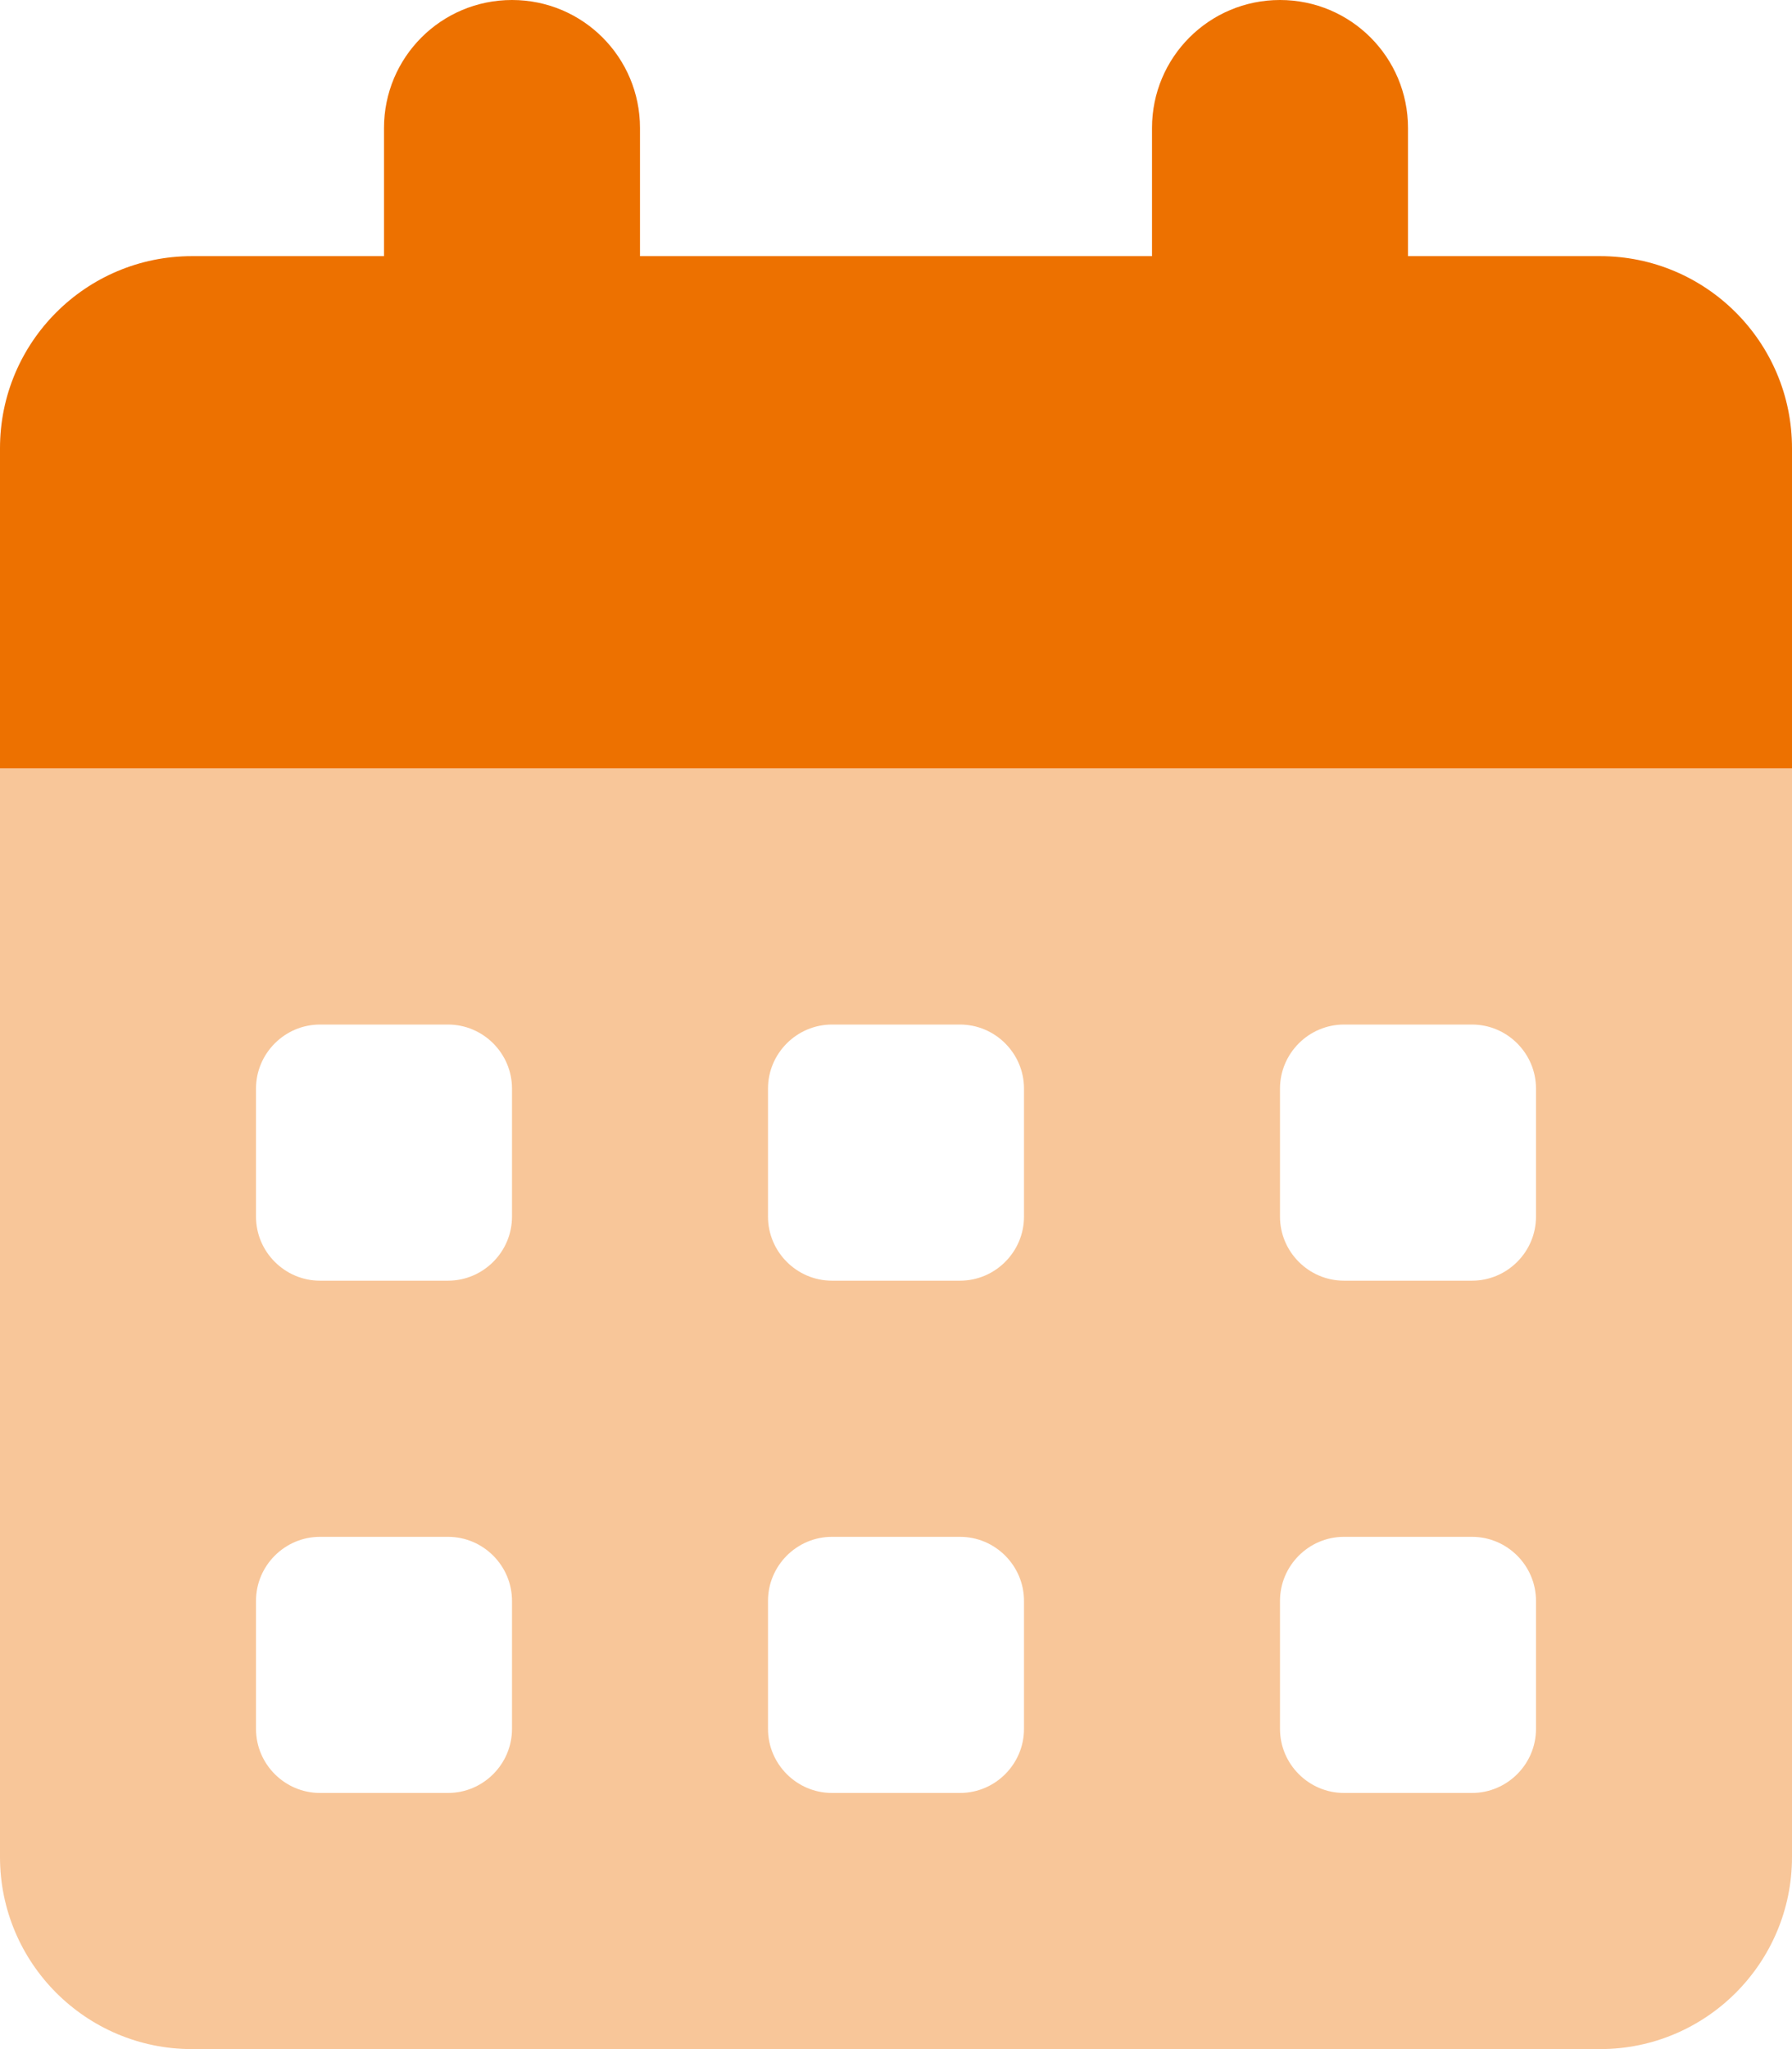
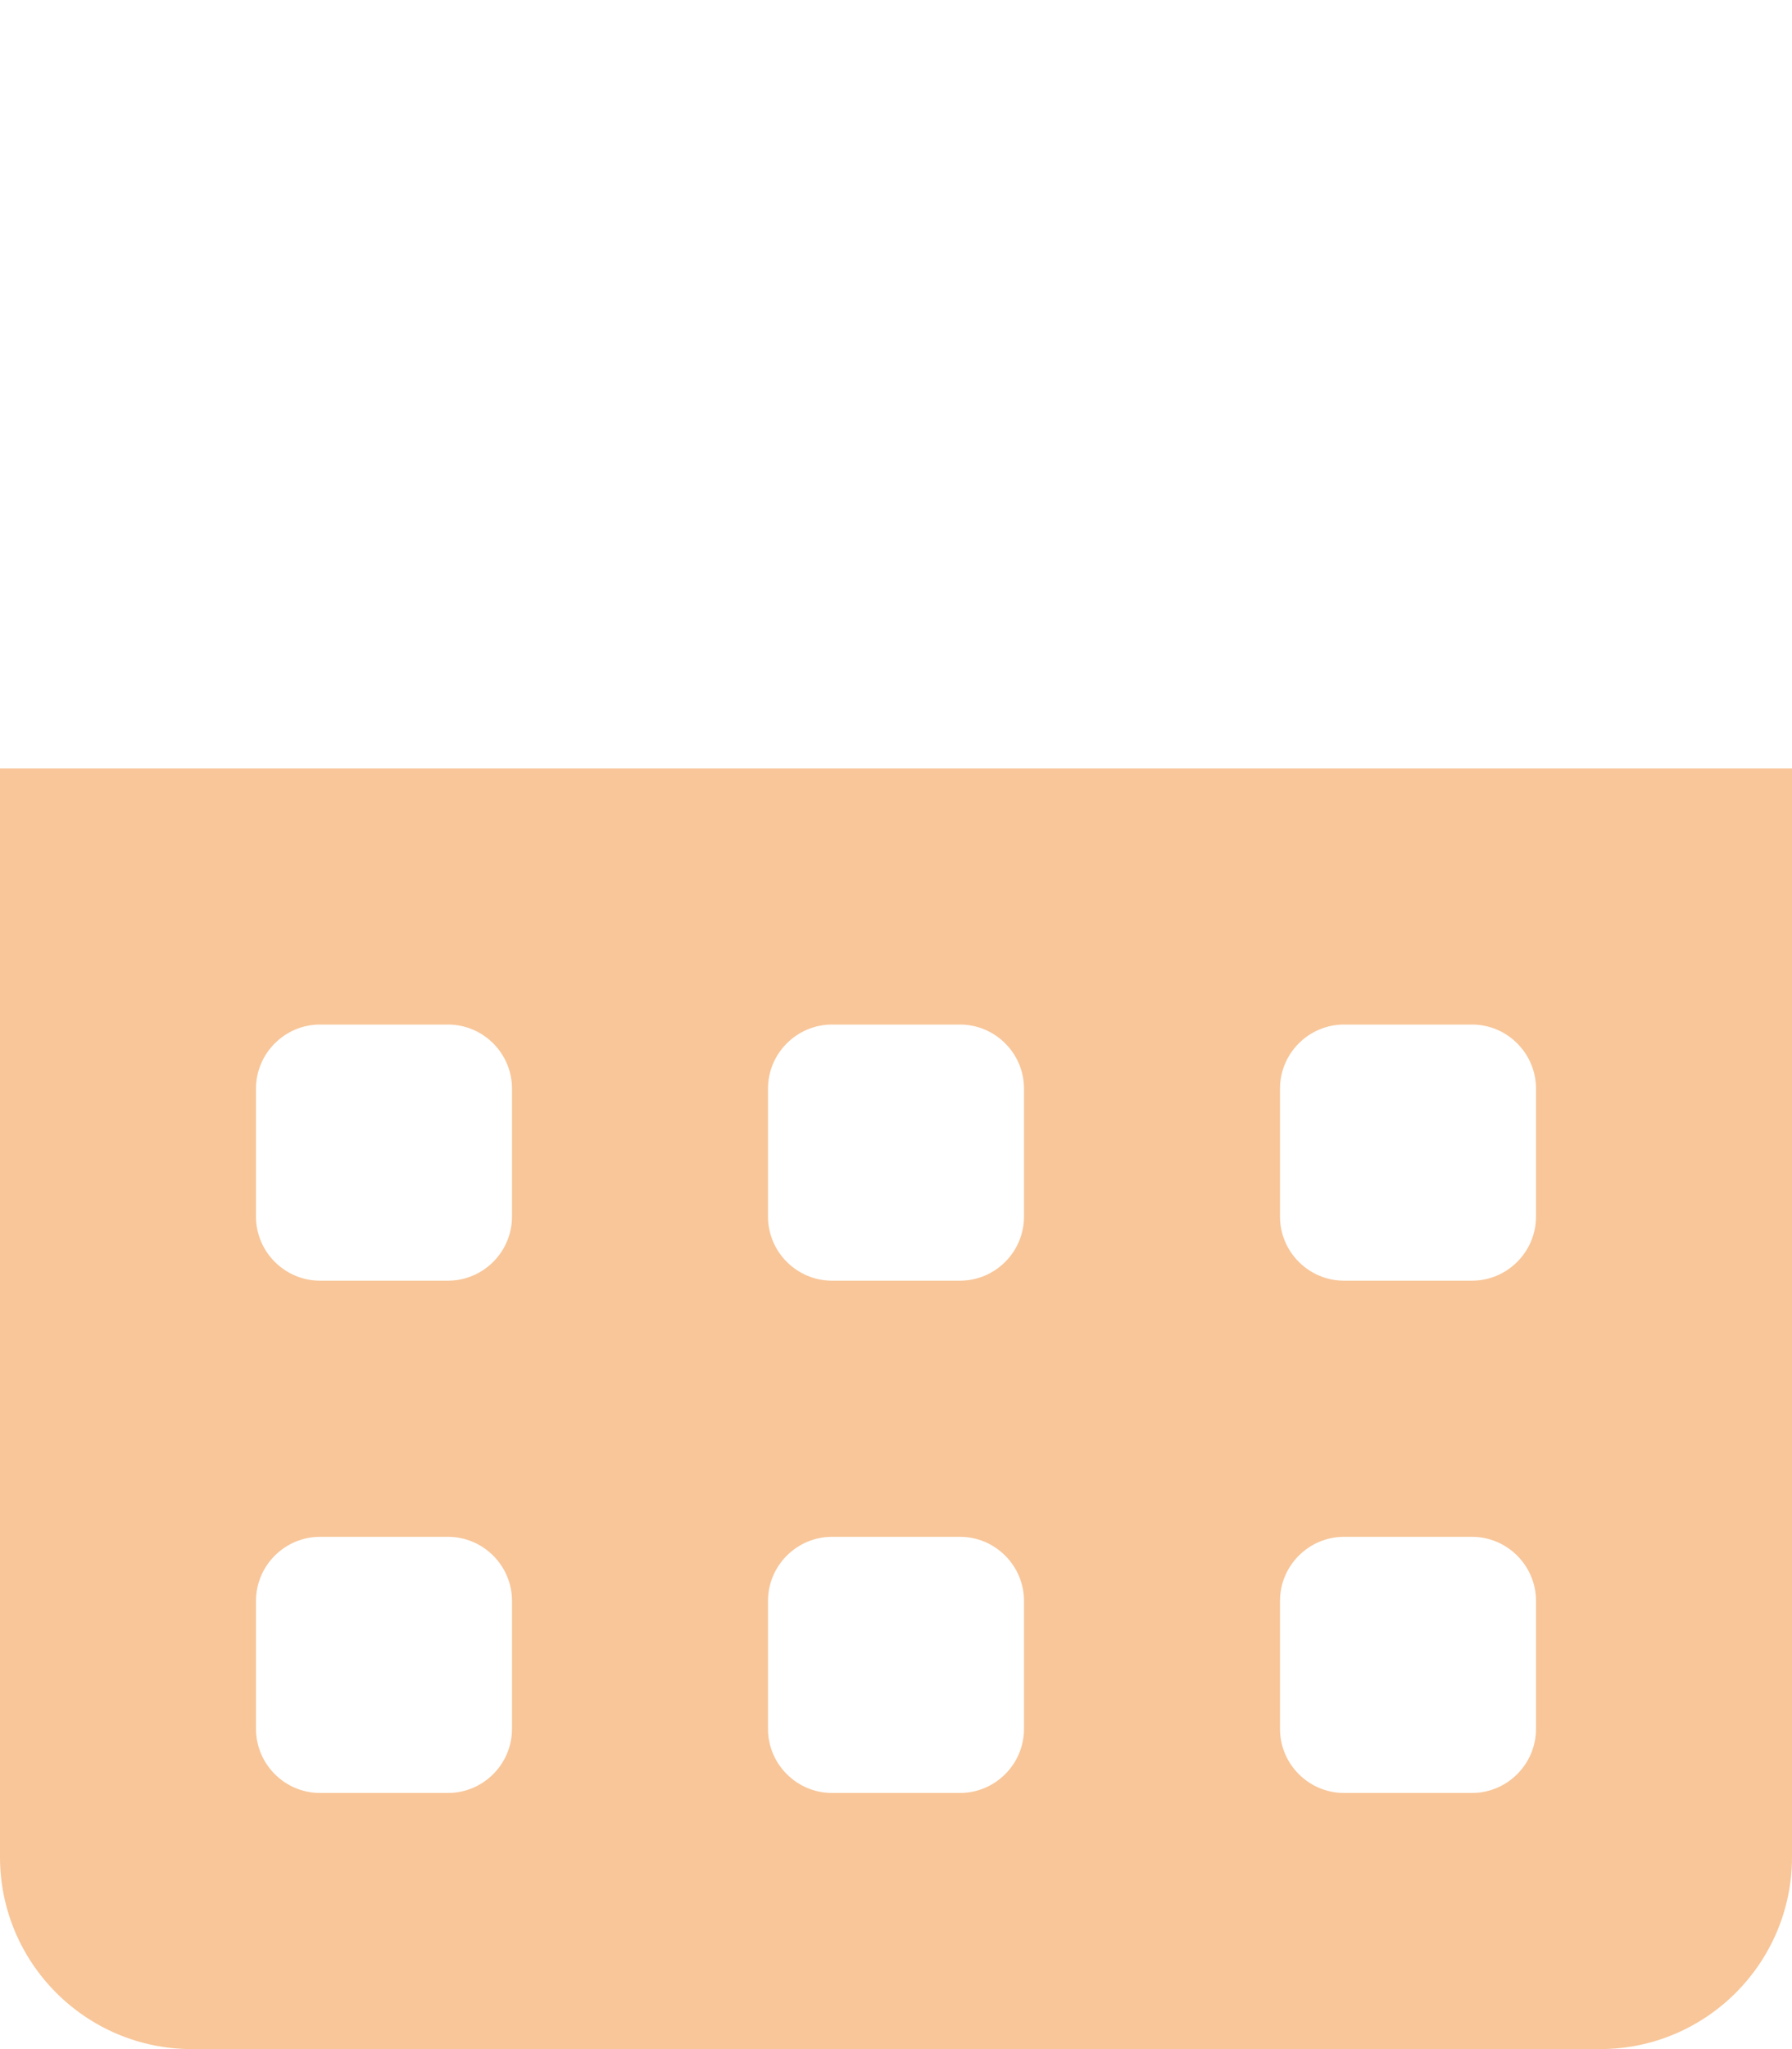
<svg xmlns="http://www.w3.org/2000/svg" version="1.1" id="Ebene_1" x="0px" y="0px" viewBox="0 0 448 512" style="enable-background:new 0 0 448 512;" xml:space="preserve">
  <style type="text/css">
	.st0{opacity:0.4;fill:#ED7100;enable-background:new    ;}
	.st1{fill:#ED7100;}
</style>
  <path class="st0" d="M0,192h448v272c0,26.5-21.5,48-48,48H48c-26.5,0-48-21.5-48-48V192z M64,272v32c0,8.8,7.2,16,16,16h32  c8.8,0,16-7.2,16-16v-32c0-8.8-7.2-16-16-16H80C71.2,256,64,263.2,64,272z M208,256c-8.8,0-16,7.2-16,16v32c0,8.8,7.2,16,16,16h32  c8.8,0,16-7.2,16-16v-32c0-8.8-7.2-16-16-16H208z M320,272v32c0,8.8,7.2,16,16,16h32c8.8,0,16-7.2,16-16v-32c0-8.8-7.2-16-16-16h-32  C327.2,256,320,263.2,320,272z M80,384c-8.8,0-16,7.2-16,16v32c0,8.8,7.2,16,16,16h32c8.8,0,16-7.2,16-16v-32c0-8.8-7.2-16-16-16H80  z M192,400v32c0,8.8,7.2,16,16,16h32c8.8,0,16-7.2,16-16v-32c0-8.8-7.2-16-16-16h-32C199.2,384,192,391.2,192,400z M336,384  c-8.8,0-16,7.2-16,16v32c0,8.8,7.2,16,16,16h32c8.8,0,16-7.2,16-16v-32c0-8.8-7.2-16-16-16H336z" />
-   <path class="st1" d="M160,32c0-17.7-14.3-32-32-32S96,14.3,96,32v32H48C21.5,64,0,85.5,0,112v80h448v-80c0-26.5-21.5-48-48-48h-48  V32c0-17.7-14.3-32-32-32s-32,14.3-32,32v32H160V32z" />
</svg>